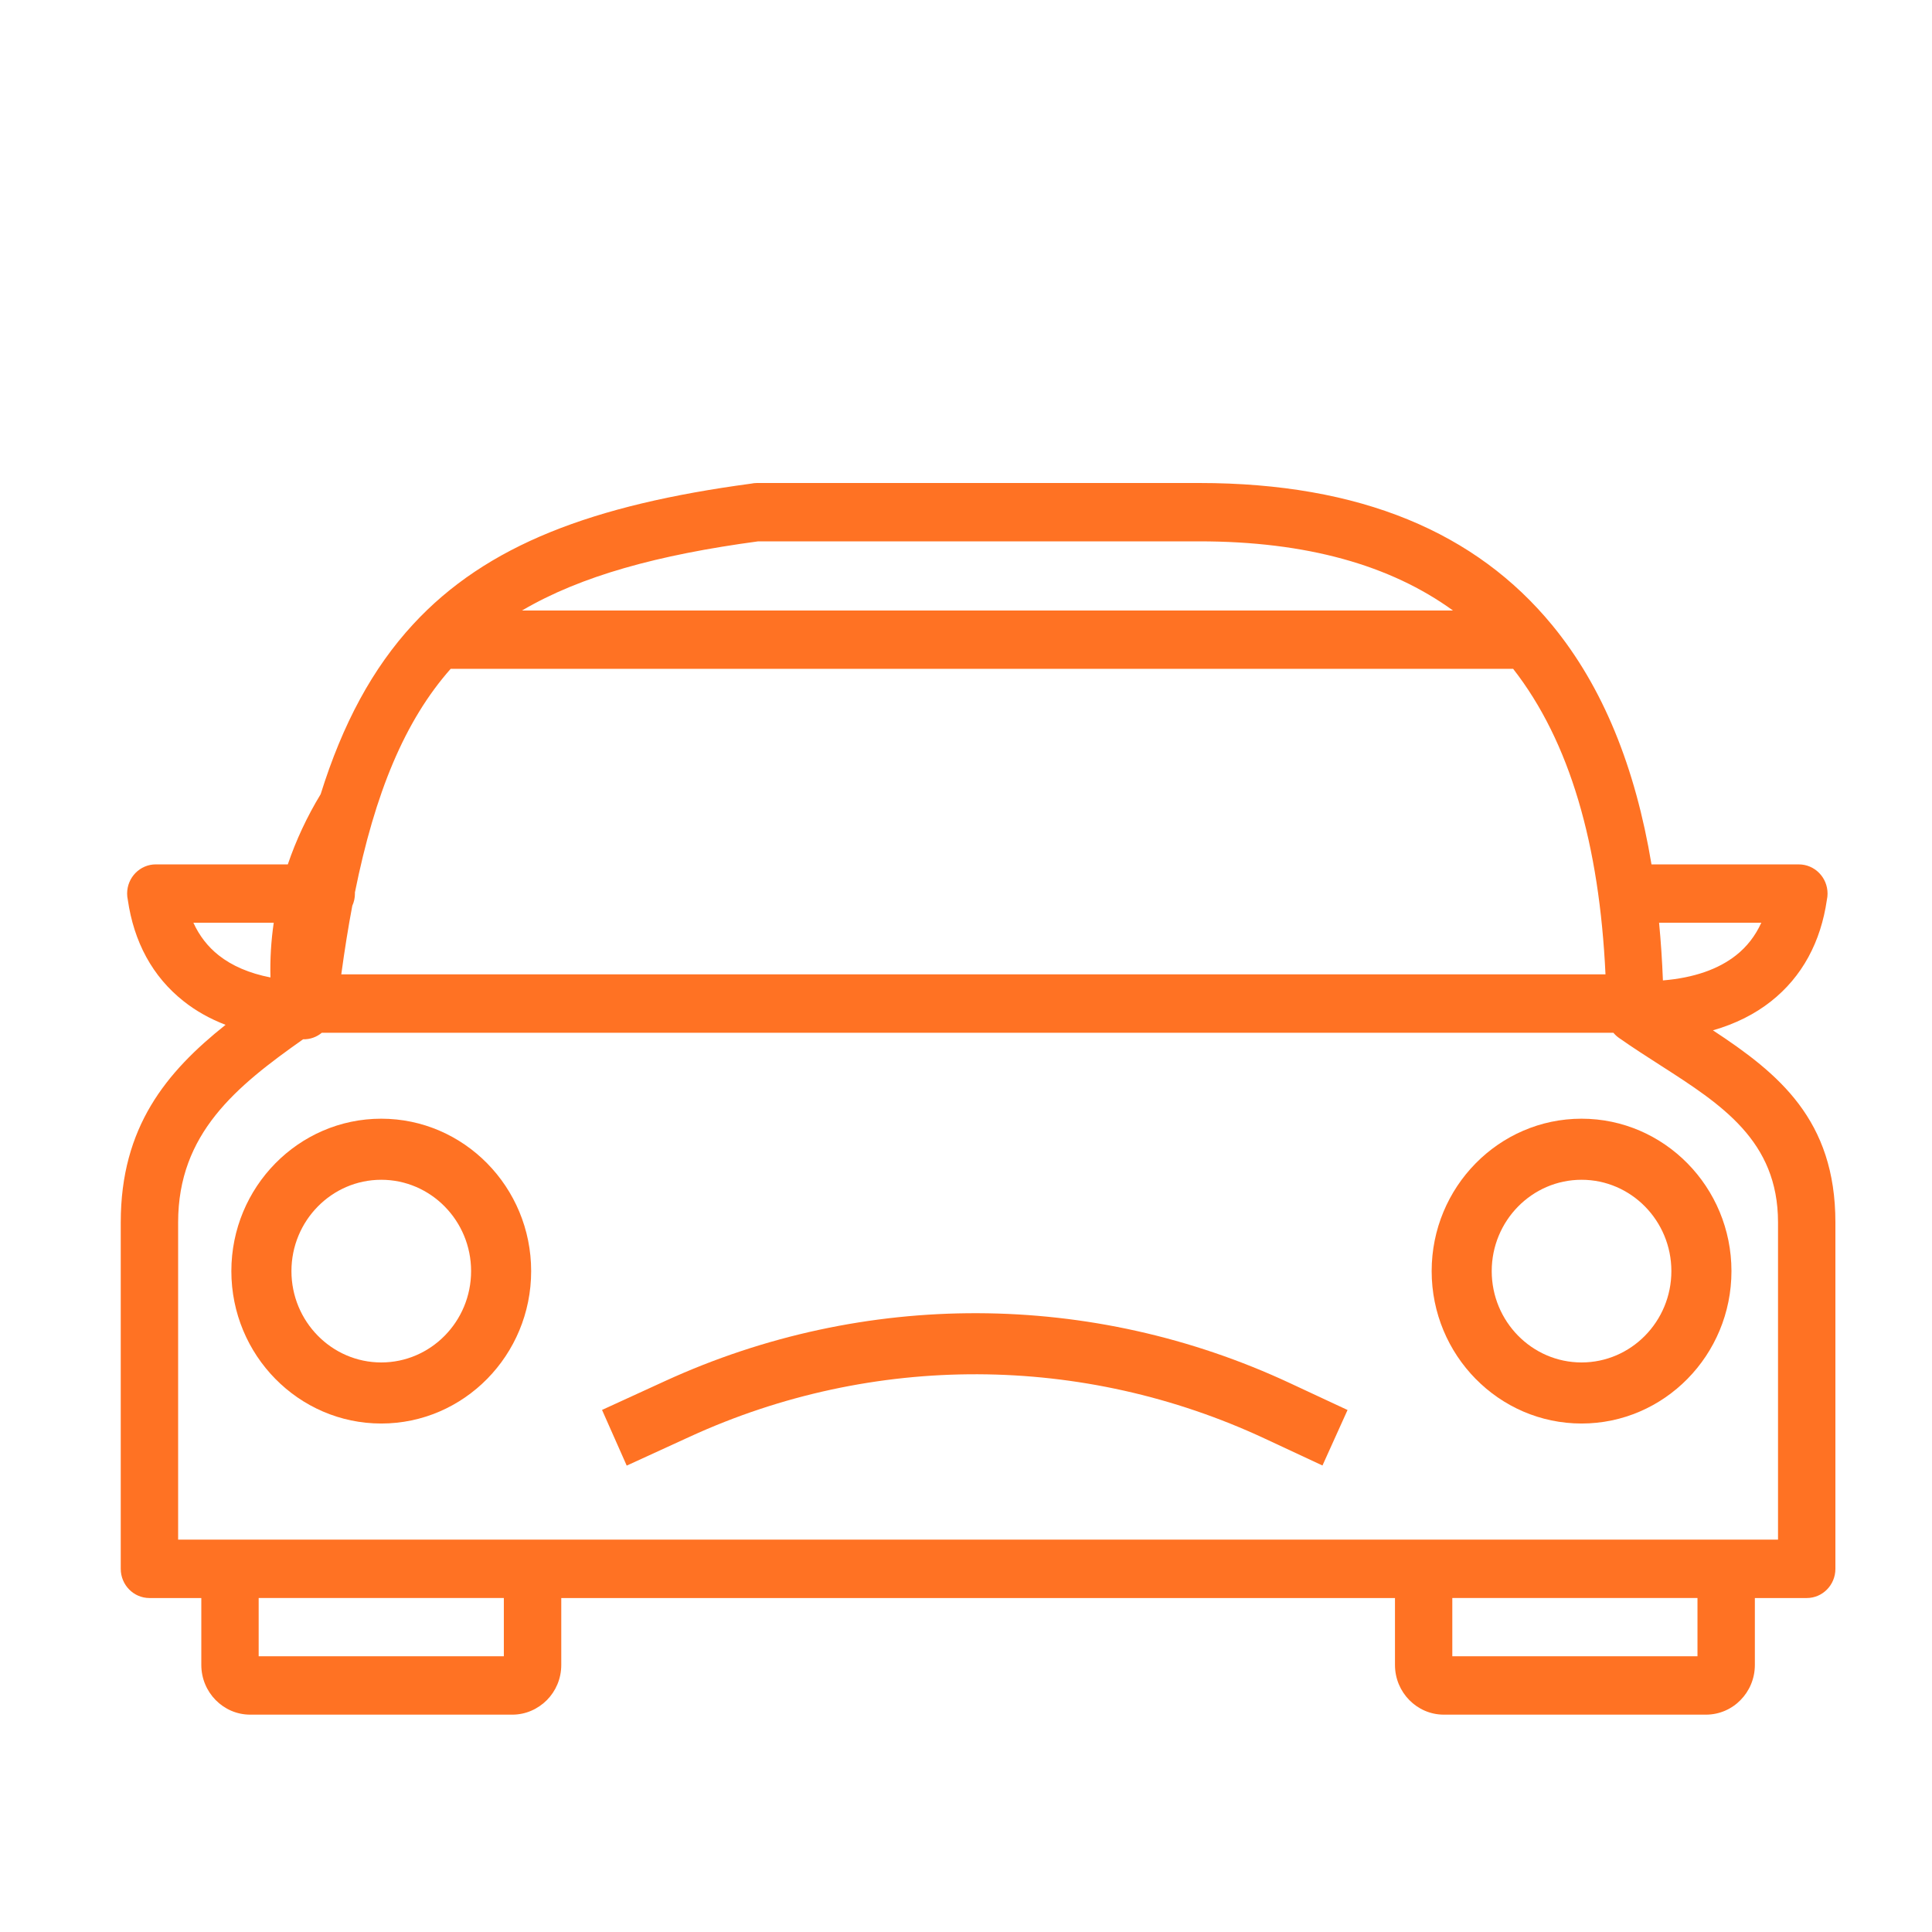
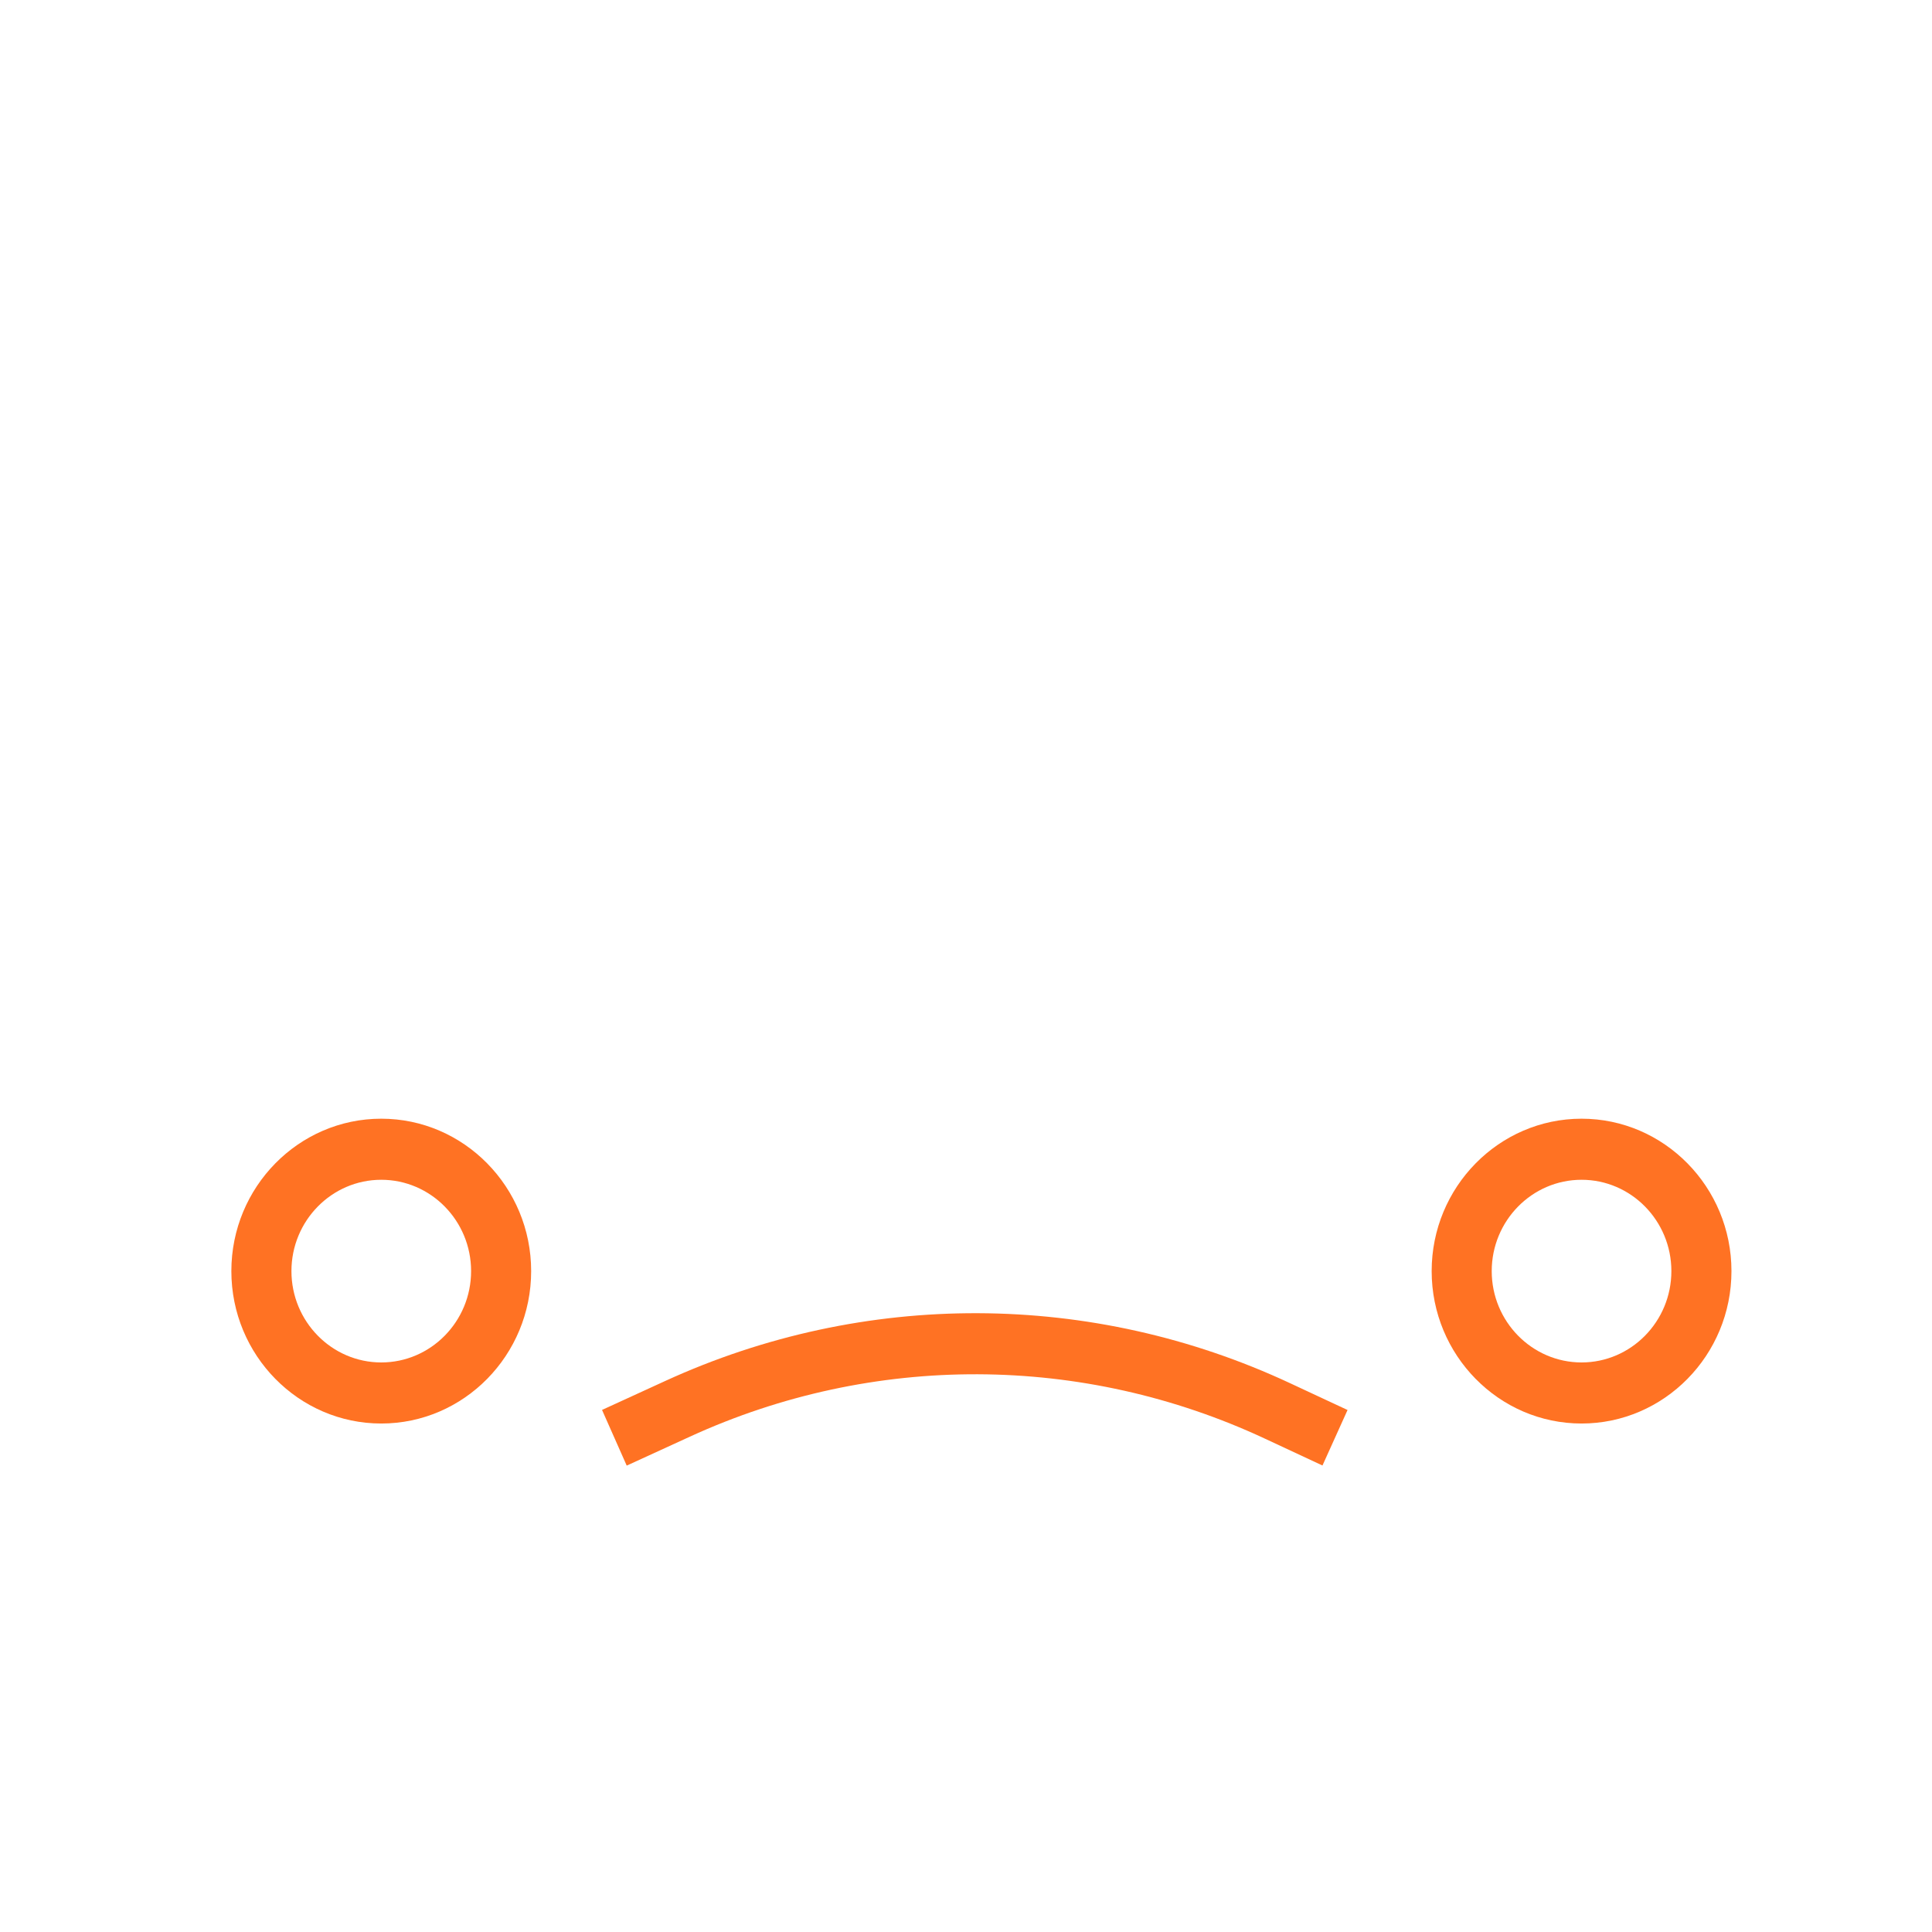
<svg xmlns="http://www.w3.org/2000/svg" width="80" height="80" viewBox="0 0 80 80" fill="none">
-   <path fill-rule="evenodd" clip-rule="evenodd" d="M70.929 42.664C71.864 42.396 72.664 41.991 73.329 41.467C74.632 40.44 75.396 38.995 75.647 37.26C75.665 37.178 75.675 37.09 75.675 37.002C75.675 36.335 75.143 35.793 74.486 35.793H68.385C67.717 31.779 66.379 28.447 64.275 25.889C61.125 22.057 56.346 20 49.654 20H31.348C31.262 20 31.177 20.01 31.096 20.027C24.556 20.907 20.146 22.556 17.102 25.856C15.421 27.678 14.188 29.973 13.278 32.885C12.711 33.819 12.257 34.794 11.918 35.792H6.453C5.796 35.792 5.264 36.333 5.264 37.001C5.264 37.09 5.274 37.176 5.292 37.258C5.542 38.995 6.307 40.438 7.612 41.465C8.111 41.86 8.688 42.185 9.34 42.436C6.88 44.394 5 46.67 5 50.614V64.962C5 65.628 5.532 66.171 6.189 66.171H8.336V68.941C8.336 69.51 8.564 70.024 8.93 70.396C9.297 70.769 9.802 71 10.361 71H21.215C21.77 71 22.274 70.769 22.647 70.396C23.014 70.024 23.241 69.51 23.241 68.941V66.171H57.763V68.941C57.763 69.51 57.99 70.024 58.356 70.396C58.723 70.769 59.228 71 59.787 71H70.641C71.198 71 71.707 70.769 72.072 70.396C72.438 70.024 72.665 69.51 72.665 68.941V66.171H74.813C75.469 66.171 76 65.63 76 64.962V50.614C76 46.373 73.657 44.456 70.929 42.664ZM72.932 38.209C72.687 38.746 72.339 39.201 71.881 39.56C71.161 40.127 70.156 40.489 68.858 40.597C68.826 39.779 68.773 38.983 68.699 38.209H72.932ZM66.48 40.346H14.132C14.268 39.344 14.419 38.398 14.588 37.505C14.658 37.351 14.697 37.181 14.697 37.001C14.697 36.985 14.696 36.97 14.696 36.955C15.527 32.831 16.76 29.845 18.661 27.695H62.656C65.011 30.712 66.228 34.987 66.48 40.346ZM31.396 22.416H49.652C54.109 22.416 57.575 23.404 60.164 25.279H21.617C24.055 23.846 27.241 22.976 31.396 22.416ZM8.008 38.209H11.335C11.225 38.958 11.179 39.715 11.199 40.474C10.32 40.302 9.607 39.992 9.059 39.56C8.603 39.201 8.254 38.746 8.008 38.209ZM20.863 68.582H10.711V66.169H20.863V68.582ZM70.289 68.582H60.137V66.169H70.289V68.582ZM73.624 63.753H7.376V50.614C7.376 46.935 9.782 44.987 12.55 43.035C12.844 43.042 13.116 42.939 13.326 42.764H66.807C66.873 42.844 66.951 42.917 67.04 42.979C67.618 43.384 68.198 43.757 68.77 44.123C71.282 45.736 73.624 47.238 73.624 50.614V63.753Z" fill="#FF7223" />
  <path d="M65.489 58.945C62.066 58.945 59.282 56.114 59.282 52.634C59.282 49.154 62.066 46.323 65.489 46.323C68.911 46.323 71.696 49.154 71.696 52.634C71.696 56.114 68.911 58.945 65.489 58.945ZM65.489 48.852C63.438 48.852 61.769 50.548 61.769 52.634C61.769 54.719 63.438 56.416 65.489 56.416C67.54 56.416 69.208 54.719 69.208 52.634C69.208 50.548 67.54 48.852 65.489 48.852Z" fill="#FF7223" />
  <path d="M15.787 58.945C12.364 58.945 9.58 56.114 9.58 52.634C9.58 49.154 12.364 46.323 15.787 46.323C19.21 46.323 21.994 49.154 21.994 52.634C21.994 56.114 19.21 58.945 15.787 58.945ZM15.787 48.852C13.736 48.852 12.068 50.548 12.068 52.634C12.068 54.719 13.736 56.416 15.787 56.416C17.838 56.416 19.507 54.719 19.507 52.634C19.507 50.548 17.838 48.852 15.787 48.852Z" fill="#FF7223" />
  <path d="M25.951 60.688L24.929 58.382L27.546 57.183C35.781 53.409 45.213 53.443 53.421 57.276L55.799 58.385L54.761 60.683L52.383 59.574C44.828 56.046 36.147 56.014 28.567 59.489L25.951 60.688Z" fill="#FF7223" />
</svg>